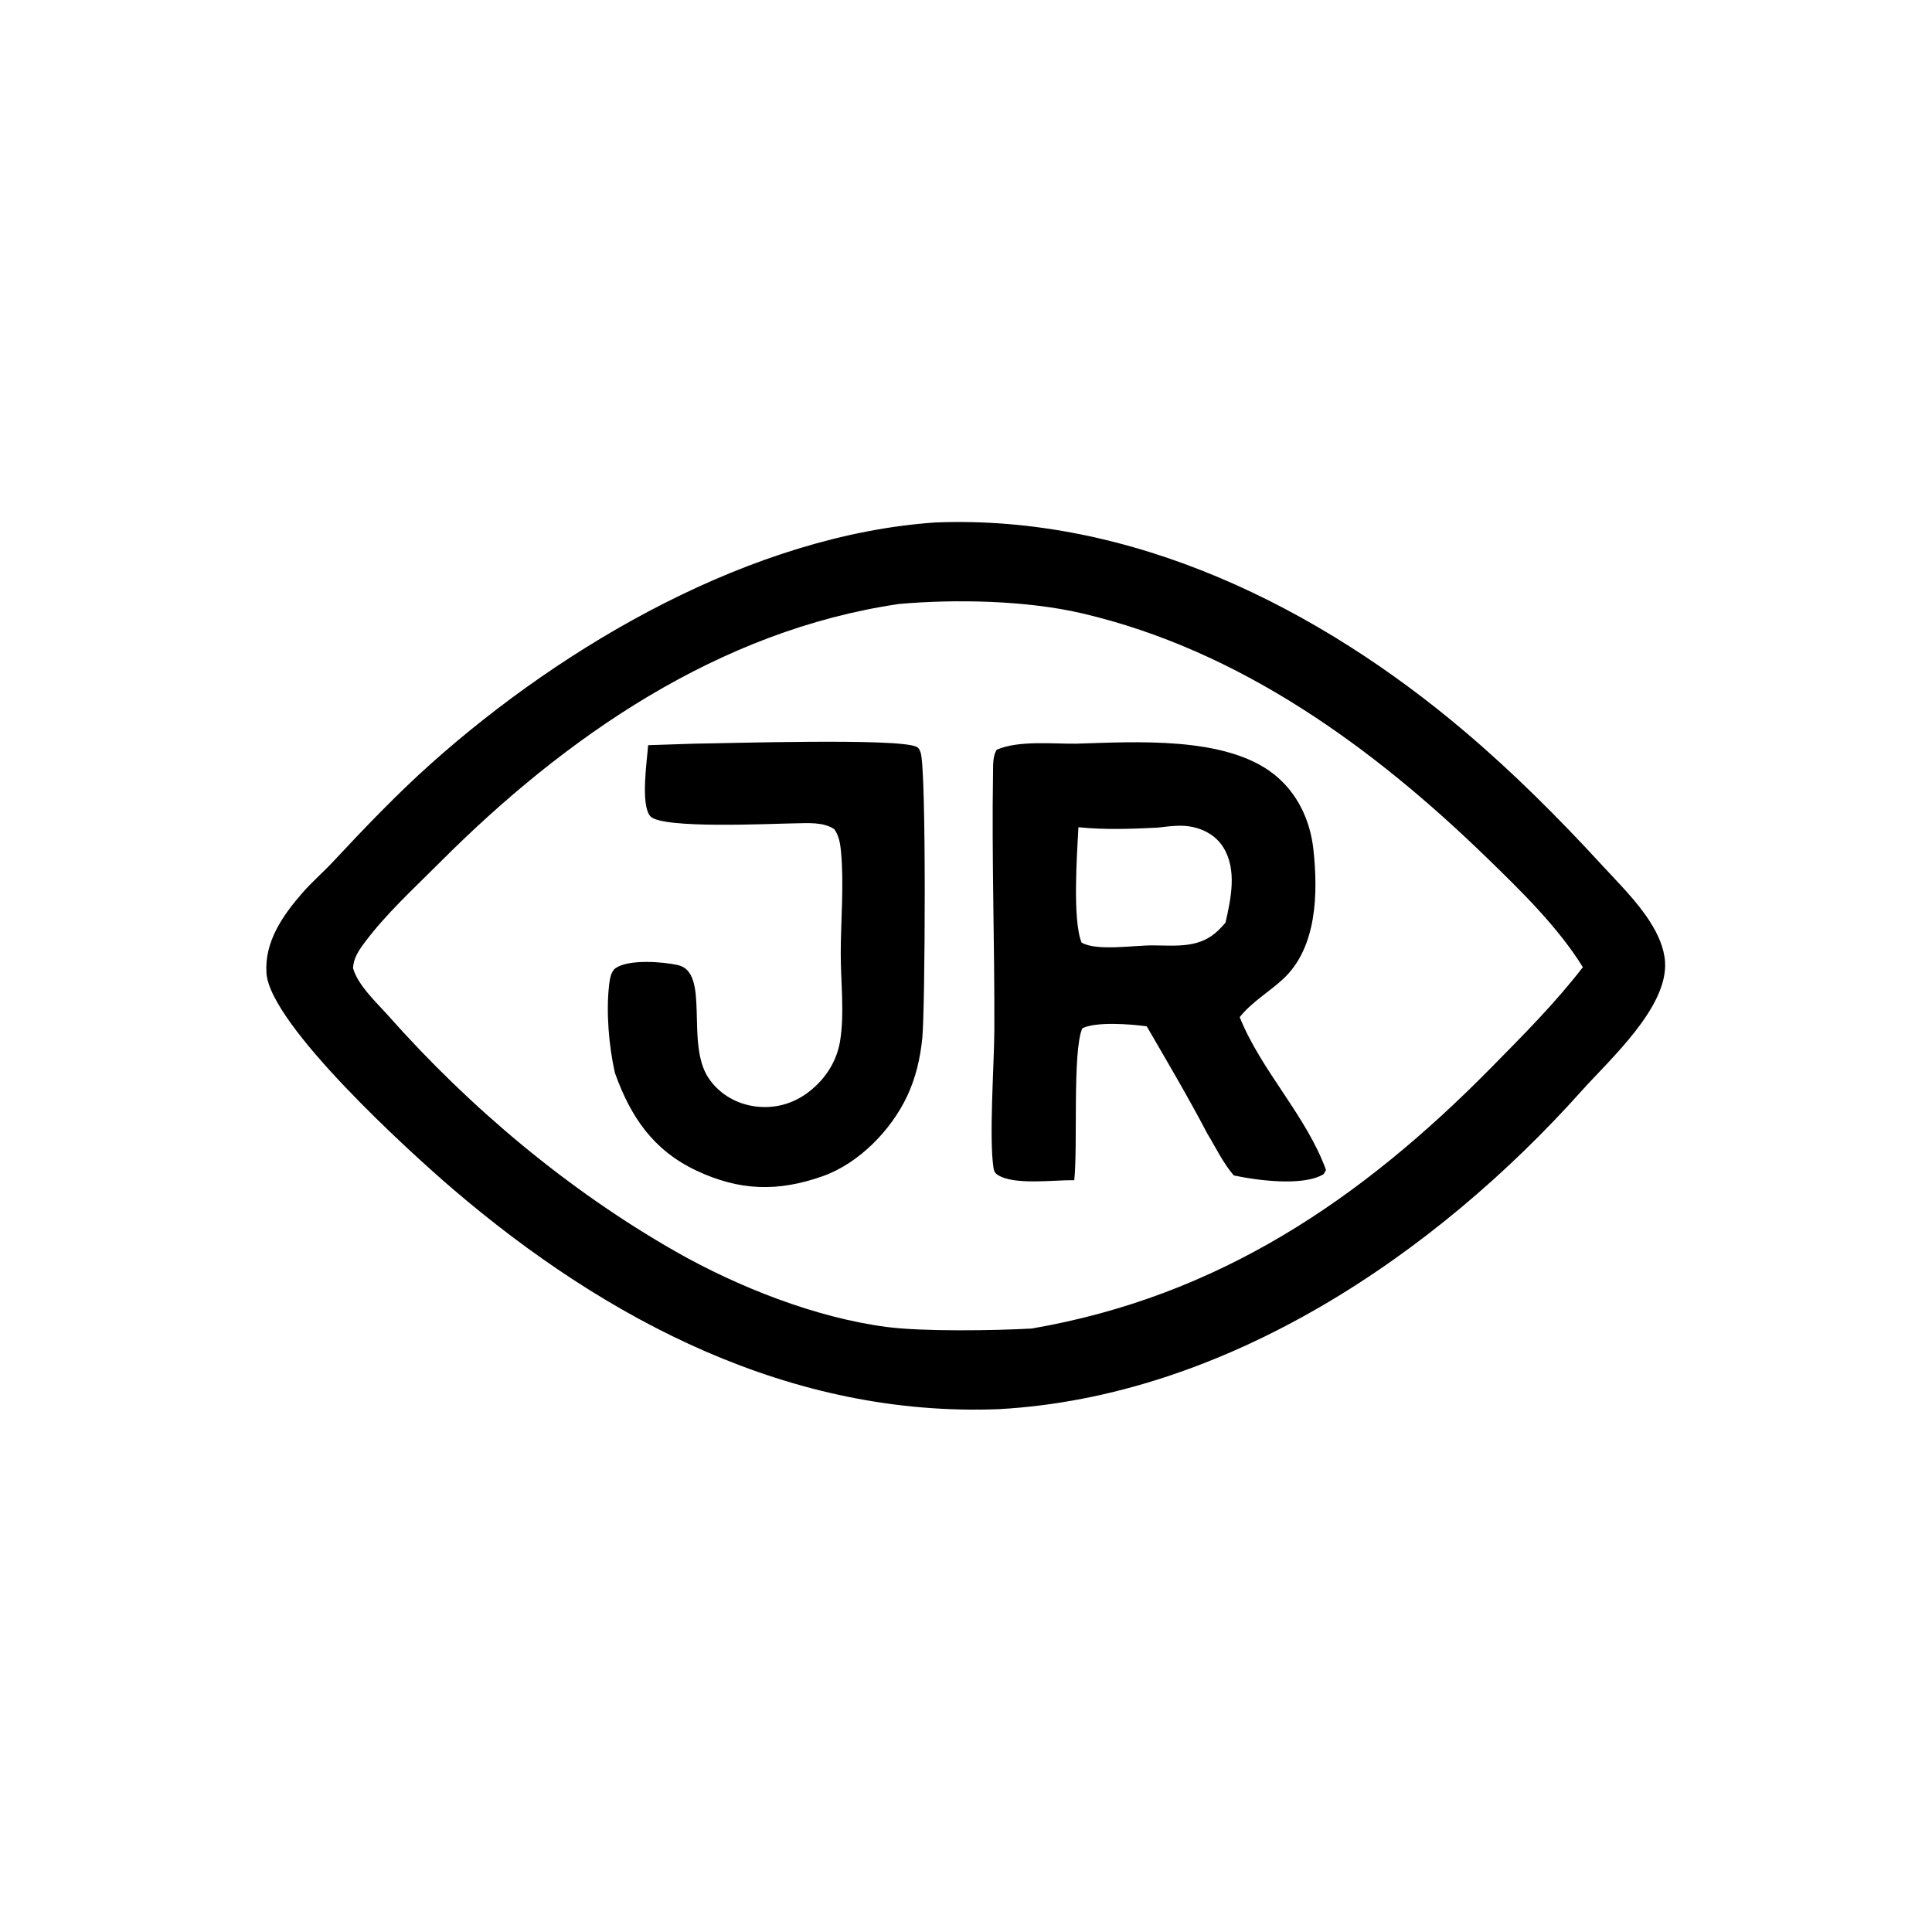
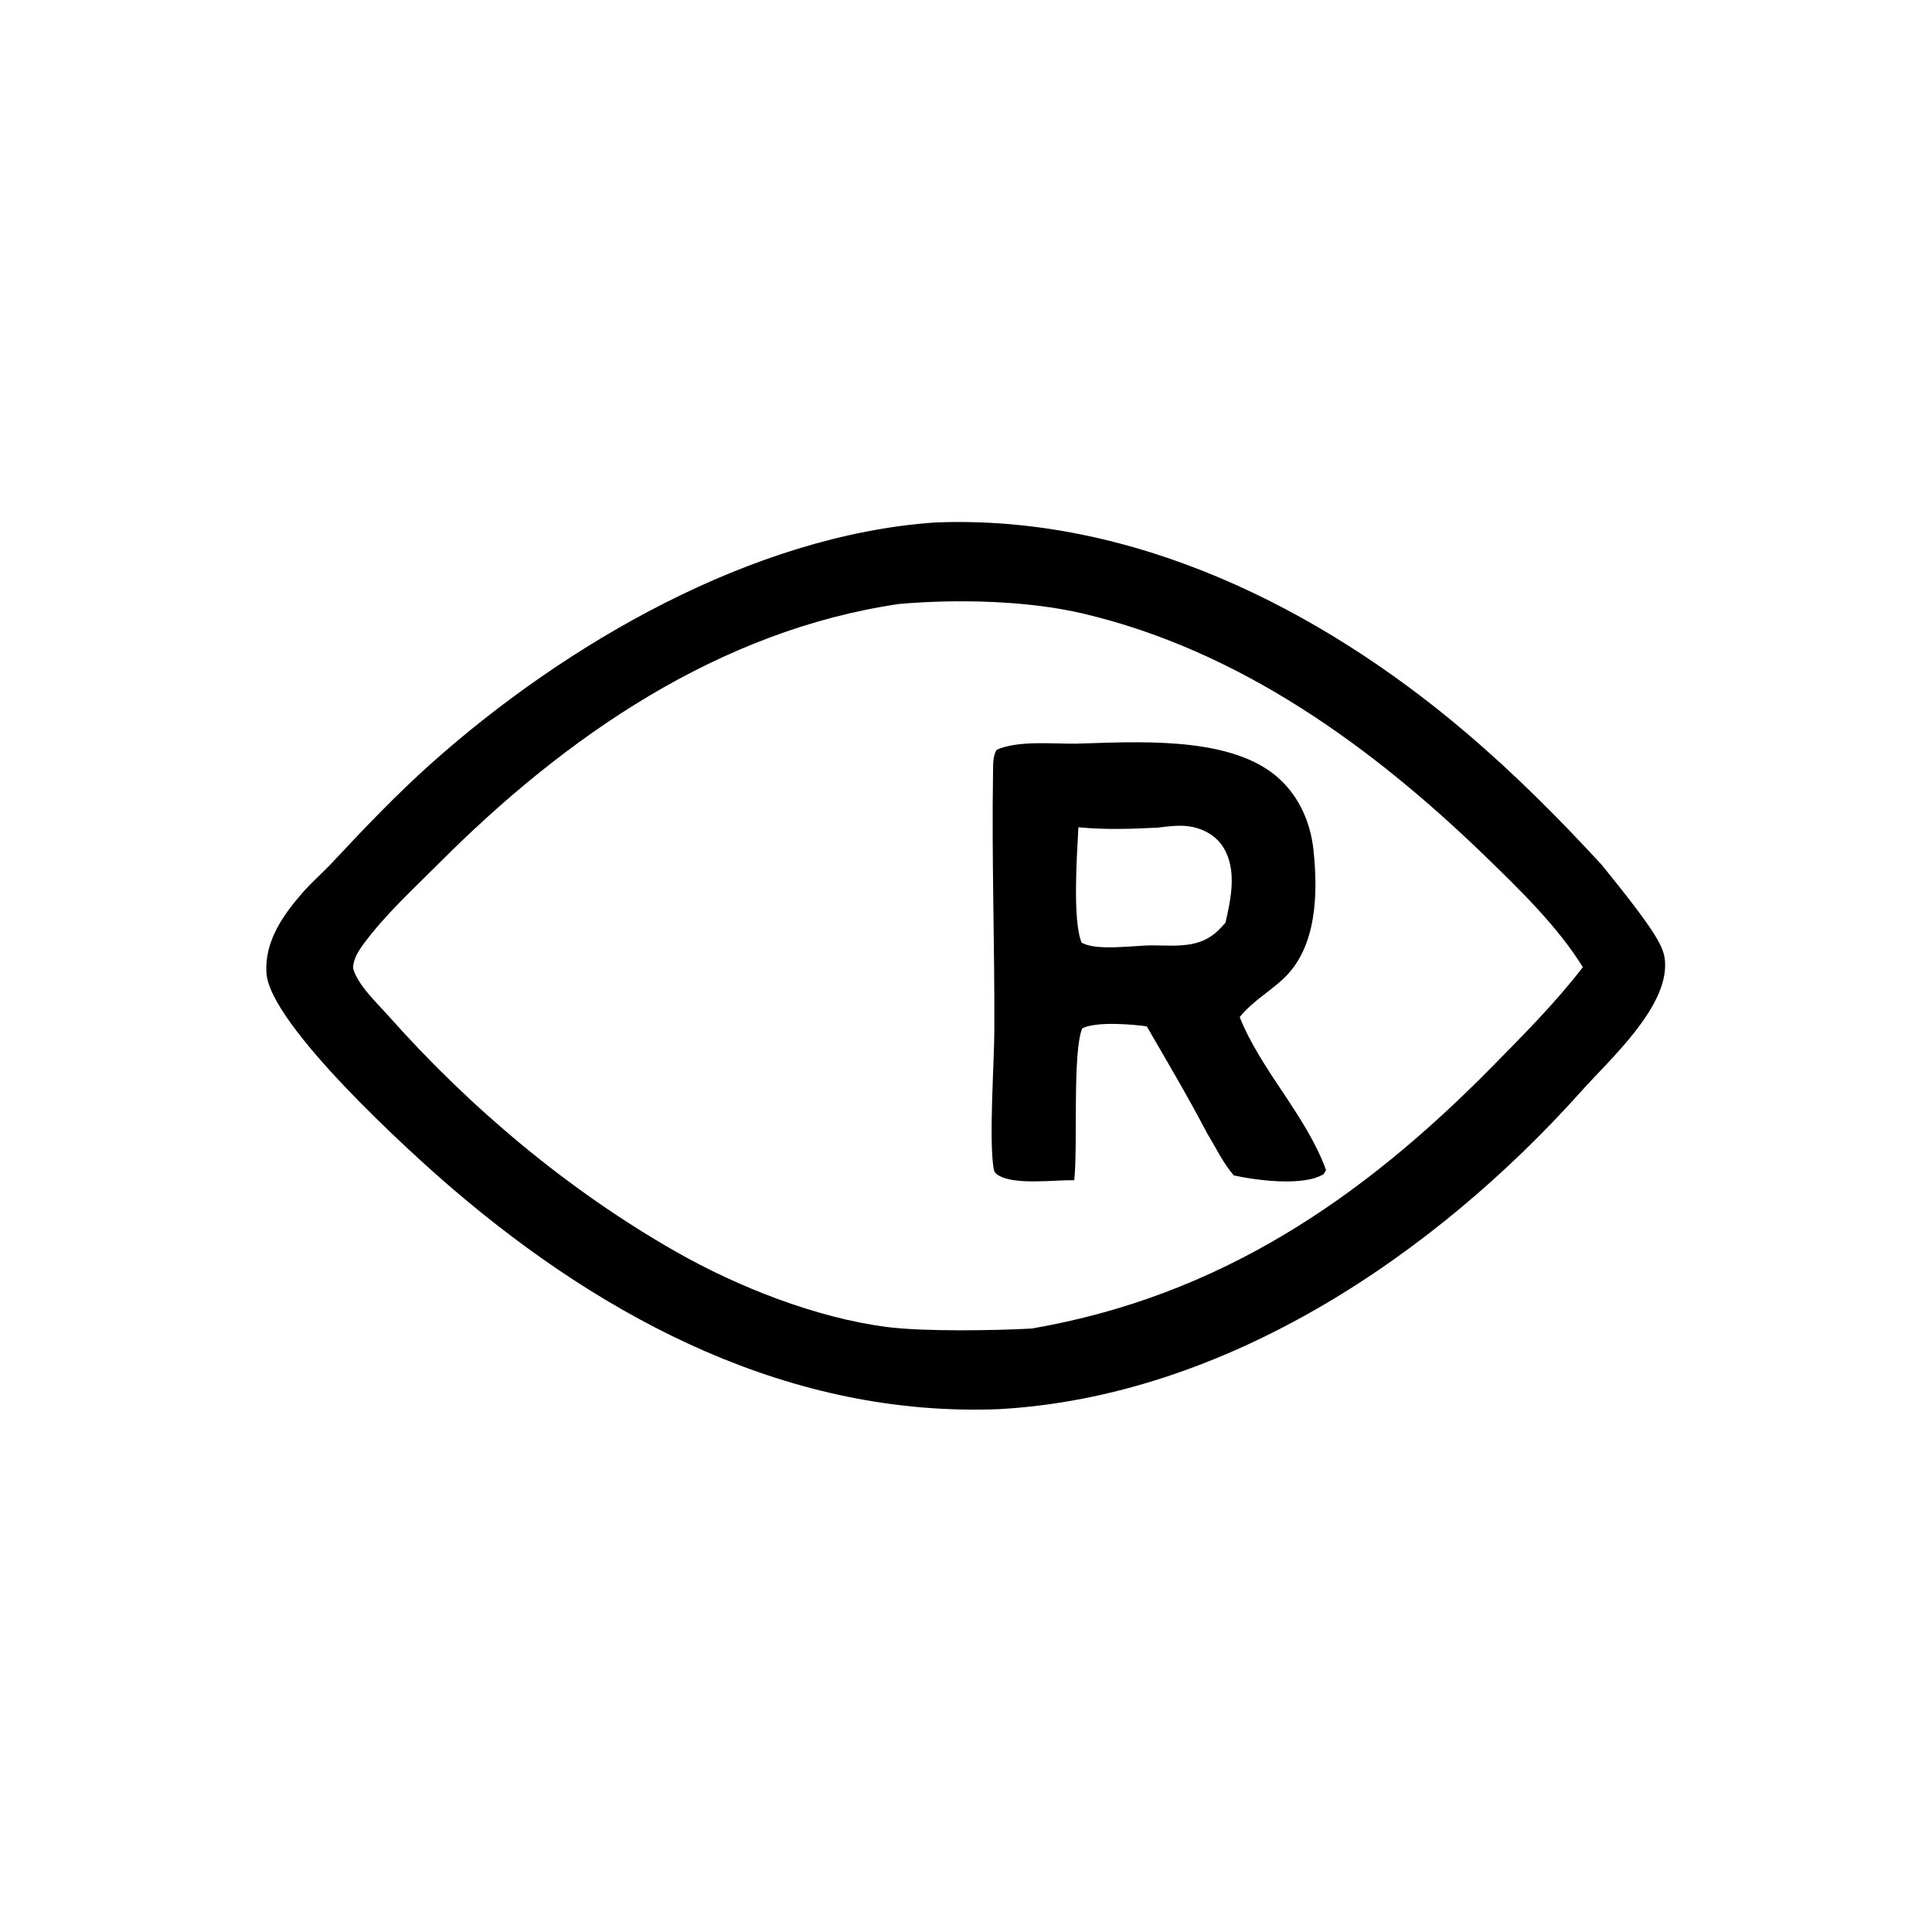
<svg xmlns="http://www.w3.org/2000/svg" width="500" height="500">
-   <path transform="scale(2.222 2.222)" d="M108.91 60.855C131.822 59.916 153.586 70.744 170.683 85.272C176.374 90.108 181.523 95.262 186.573 100.751C188.532 102.881 190.655 104.952 192.212 107.406C193.085 108.781 193.816 110.364 193.928 112.006C194.292 117.325 187.479 123.405 184.216 127.053C167.083 146.207 142.709 162.663 116.343 164.126C92.158 165.077 70.684 153.831 52.739 138.482C47.783 134.244 31.424 119.353 31.034 113.33C30.798 109.679 32.923 106.633 35.213 104.005C36.337 102.716 37.645 101.594 38.812 100.342C42.427 96.466 46.24 92.48 50.193 88.948C65.761 75.04 87.655 62.32 108.91 60.855ZM104.728 70.342C83.762 73.418 65.874 85.768 51.182 100.495C48.197 103.486 44.932 106.462 42.407 109.861C41.753 110.742 41.167 111.636 41.119 112.76C41.665 114.748 43.91 116.817 45.262 118.34C54.79 129.075 66.219 138.658 78.698 145.771C85.913 149.882 95.016 153.482 103.282 154.554C107.545 155.106 115.744 154.977 120.171 154.736C141.912 150.985 158.545 139.737 173.785 124.243C177.496 120.47 181.107 116.854 184.359 112.65C181.448 107.956 177.148 103.764 173.198 99.927C159.927 87.038 144.373 75.72 126.04 71.439C119.581 69.931 111.346 69.764 104.728 70.342Z" />
-   <path transform="scale(2.222 2.222)" d="M80.816 86.617C84.792 86.578 104.505 85.951 106.717 86.968C107.035 87.115 107.104 87.325 107.223 87.644C107.914 89.492 107.751 117.573 107.423 120.884C107.189 123.238 106.663 125.536 105.65 127.682C103.785 131.636 100.044 135.482 95.879 136.97C90.631 138.845 86.128 138.713 81.099 136.336C76.075 133.961 73.443 130.076 71.618 124.956C70.923 121.877 70.579 117.913 70.939 114.763C71.011 114.124 71.133 113.147 71.711 112.752C73.248 111.7 77.212 112.015 78.947 112.402C82.757 113.251 79.806 121.48 82.514 125.543C83.669 127.275 85.472 128.413 87.513 128.792C89.762 129.21 92 128.733 93.868 127.416C95.934 125.959 97.412 123.812 97.837 121.306C98.384 118.072 97.911 114.279 97.922 110.979C97.934 107.118 98.309 103.05 97.956 99.214C97.871 98.282 97.725 97.354 97.172 96.575C95.889 95.709 94.064 95.878 92.579 95.895C90.022 95.925 77.011 96.584 75.735 95.061C74.581 93.685 75.362 88.592 75.489 86.793L80.816 86.617Z" />
+   <path transform="scale(2.222 2.222)" d="M108.91 60.855C131.822 59.916 153.586 70.744 170.683 85.272C176.374 90.108 181.523 95.262 186.573 100.751C193.085 108.781 193.816 110.364 193.928 112.006C194.292 117.325 187.479 123.405 184.216 127.053C167.083 146.207 142.709 162.663 116.343 164.126C92.158 165.077 70.684 153.831 52.739 138.482C47.783 134.244 31.424 119.353 31.034 113.33C30.798 109.679 32.923 106.633 35.213 104.005C36.337 102.716 37.645 101.594 38.812 100.342C42.427 96.466 46.24 92.48 50.193 88.948C65.761 75.04 87.655 62.32 108.91 60.855ZM104.728 70.342C83.762 73.418 65.874 85.768 51.182 100.495C48.197 103.486 44.932 106.462 42.407 109.861C41.753 110.742 41.167 111.636 41.119 112.76C41.665 114.748 43.91 116.817 45.262 118.34C54.79 129.075 66.219 138.658 78.698 145.771C85.913 149.882 95.016 153.482 103.282 154.554C107.545 155.106 115.744 154.977 120.171 154.736C141.912 150.985 158.545 139.737 173.785 124.243C177.496 120.47 181.107 116.854 184.359 112.65C181.448 107.956 177.148 103.764 173.198 99.927C159.927 87.038 144.373 75.72 126.04 71.439C119.581 69.931 111.346 69.764 104.728 70.342Z" />
  <path transform="scale(2.222 2.222)" d="M125.356 86.617C132.178 86.418 142.72 85.7 148.378 90.178C151.118 92.346 152.617 95.559 152.981 98.995C153.511 103.992 153.424 110.392 149.389 114.078C147.723 115.601 145.819 116.684 144.389 118.465C146.91 124.749 152.134 129.924 154.444 136.272L154.169 136.751C151.792 138.217 146.316 137.47 143.7 136.903C142.451 135.458 141.613 133.665 140.62 132.037C138.398 127.799 135.964 123.678 133.564 119.54C131.746 119.282 127.67 118.96 126.057 119.768C124.894 122.444 125.549 133.454 125.121 137.459C122.832 137.414 118.058 138.087 116.188 136.829C115.851 136.602 115.773 136.403 115.712 136.002C115.178 132.522 115.796 123.882 115.812 119.973C115.855 109.988 115.496 99.955 115.66 89.983C115.674 89.142 115.617 88.011 116.099 87.317C118.644 86.212 122.614 86.652 125.356 86.617ZM134.847 96.395C131.788 96.547 128.656 96.661 125.605 96.349C125.444 99.404 124.893 107.171 125.975 109.784C127.739 110.819 132.194 110.08 134.312 110.11C137.079 110.13 139.756 110.459 141.908 108.35Q142.338 107.923 142.734 107.464C143.369 104.686 144.098 101.307 142.49 98.708C141.701 97.434 140.438 96.67 138.997 96.337C137.627 96.02 136.224 96.236 134.847 96.395Z" />
</svg>